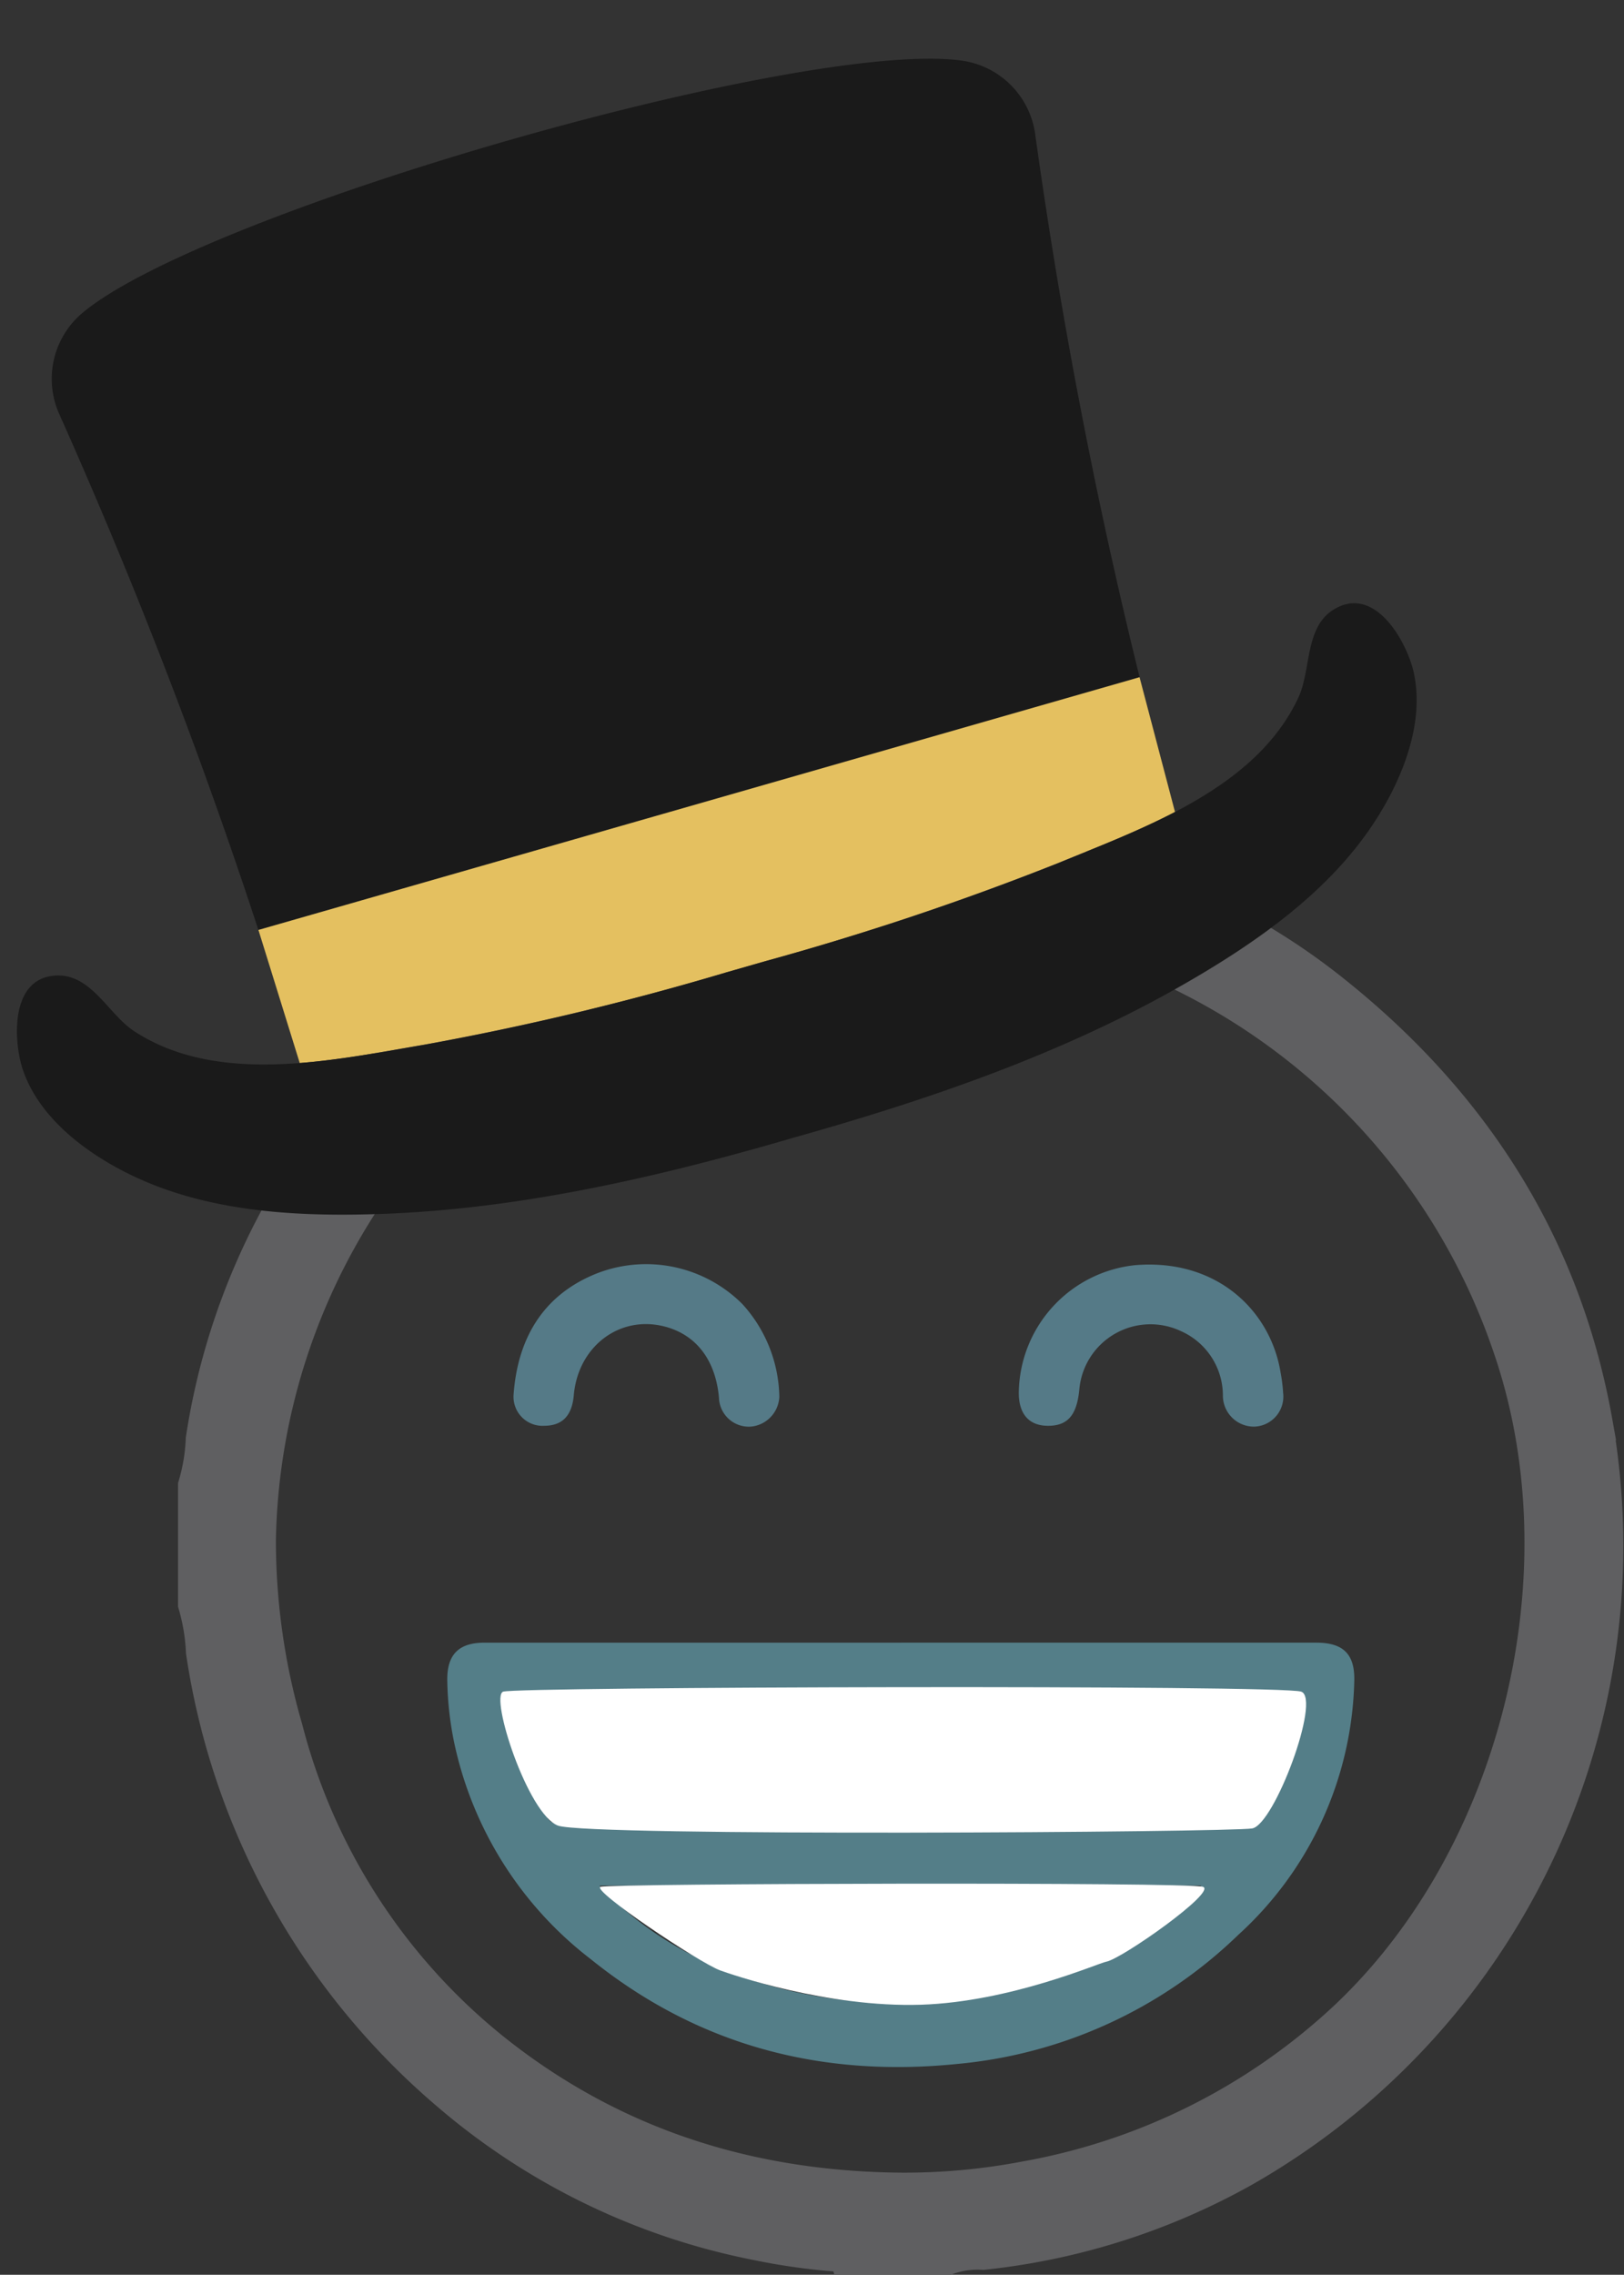
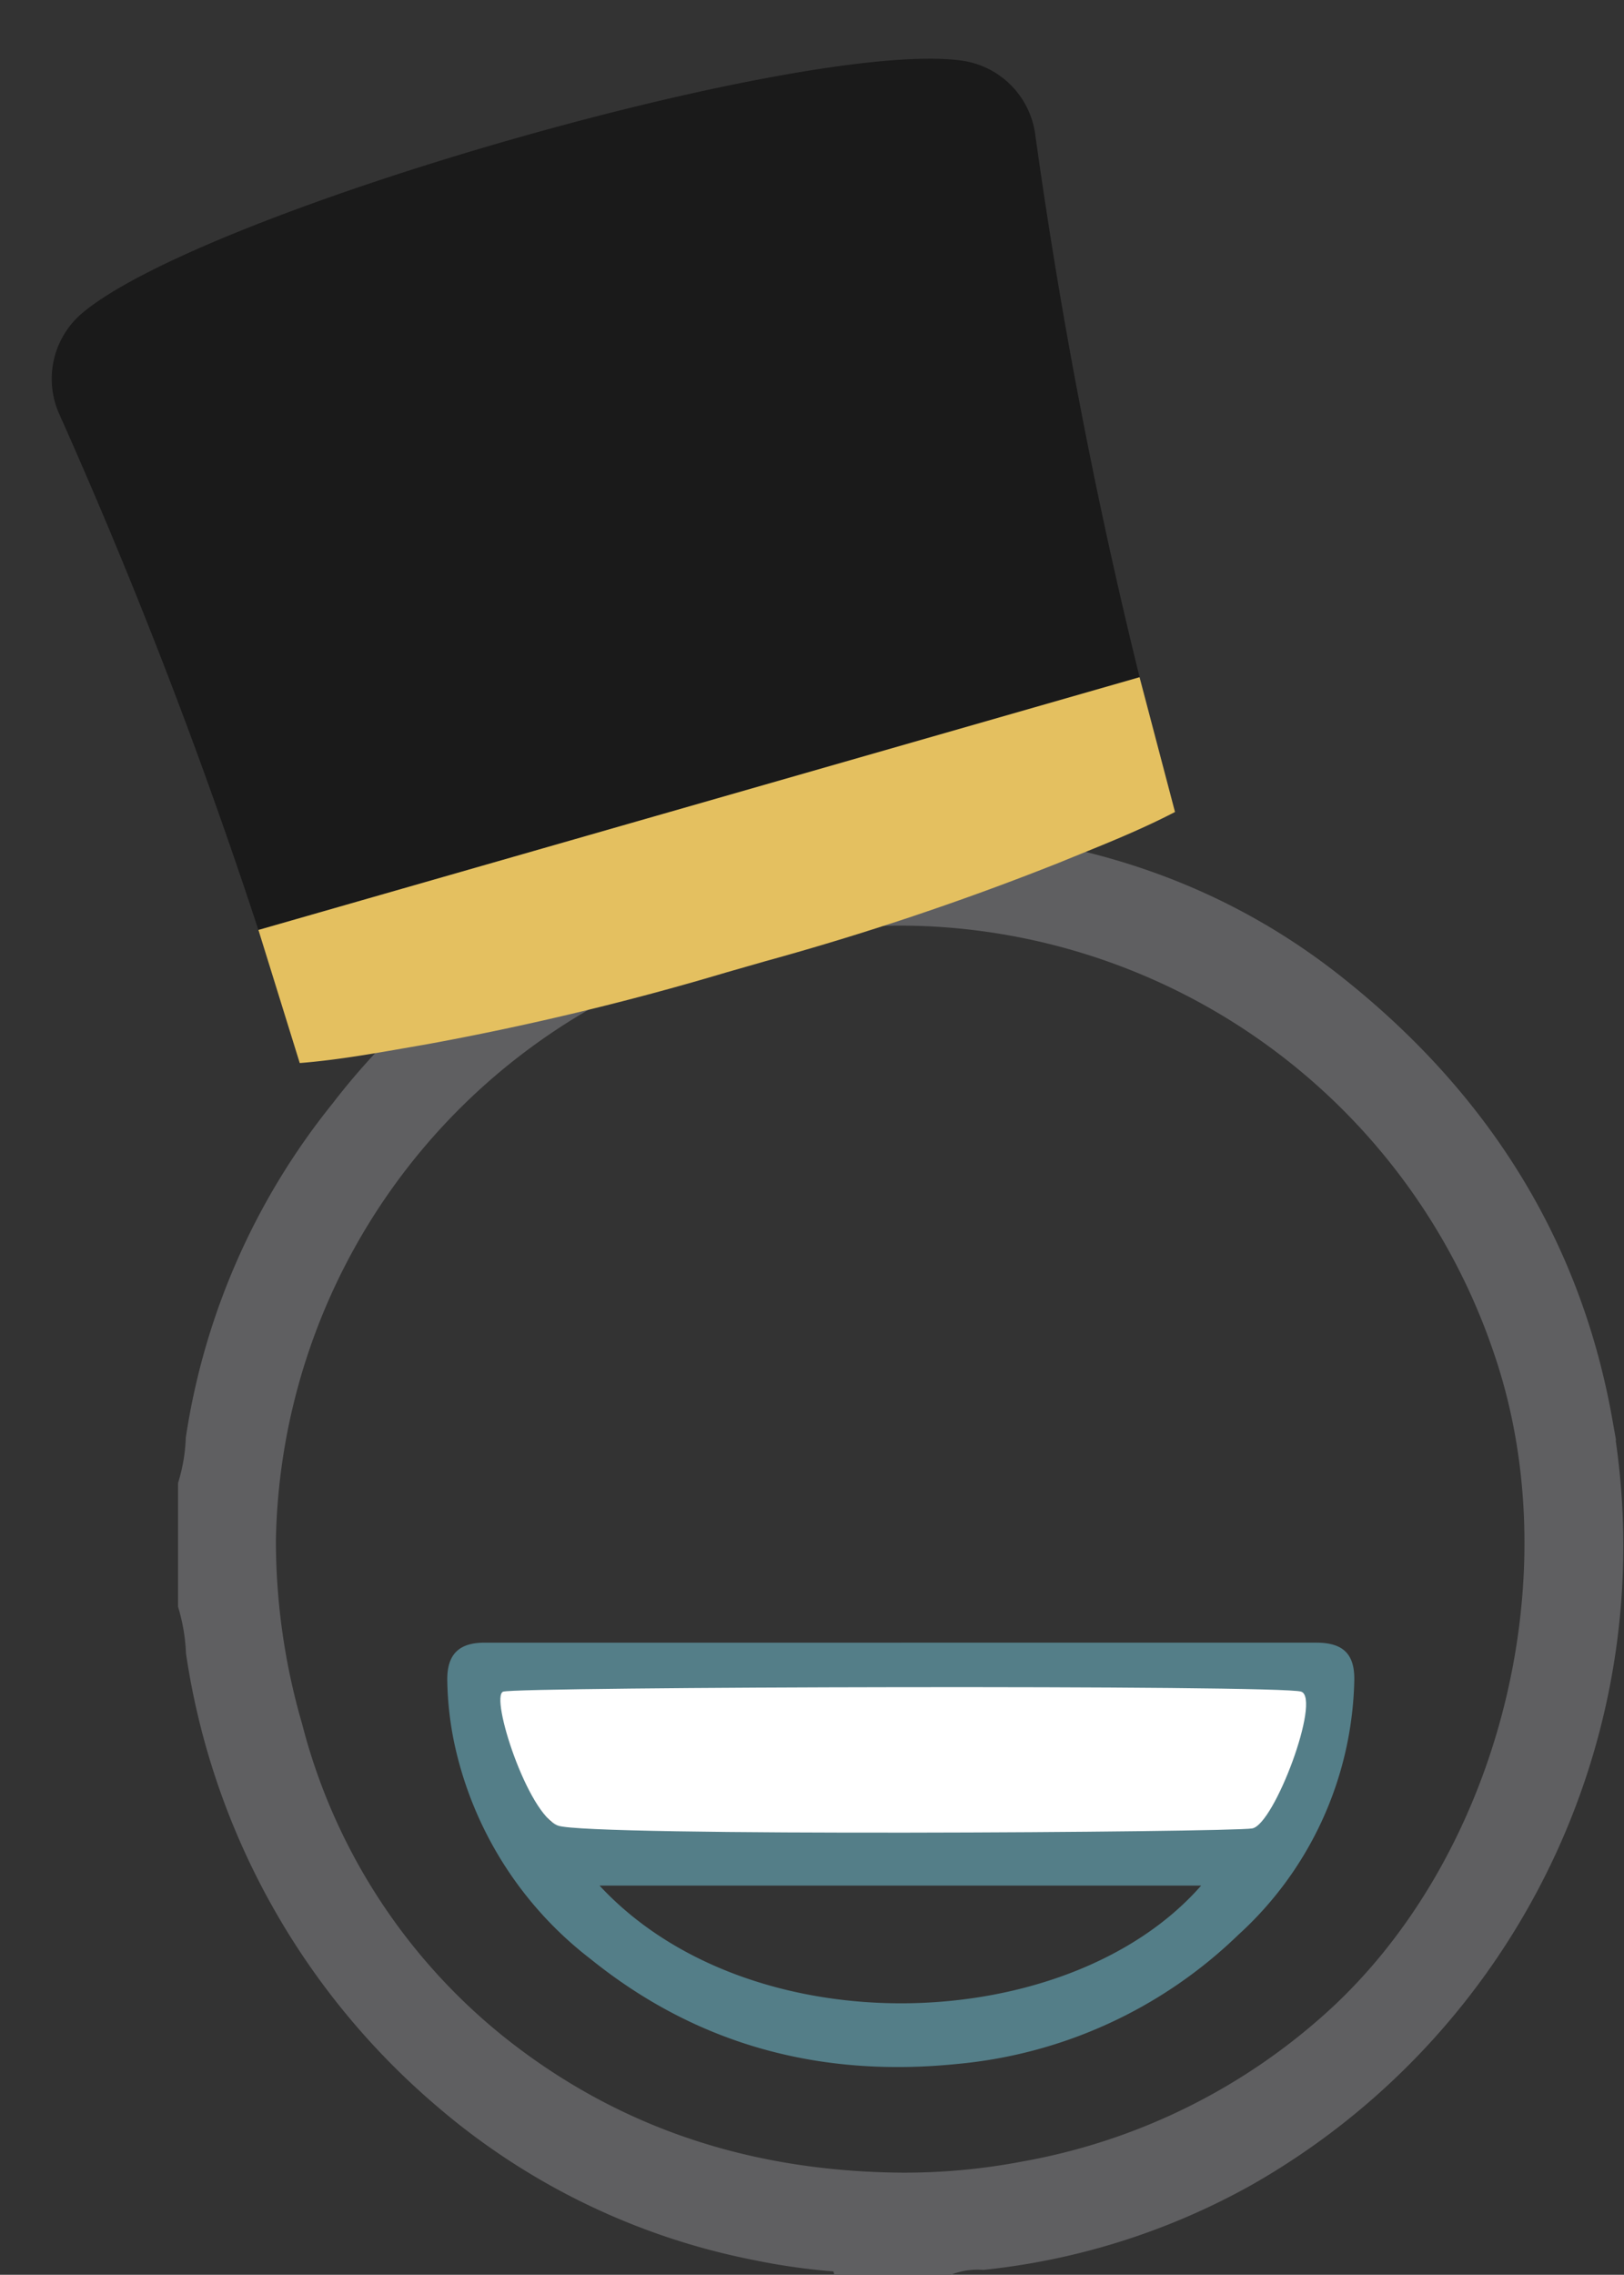
<svg xmlns="http://www.w3.org/2000/svg" width="132.267" height="185.209" viewBox="0 0 132.267 185.209">
  <rect x="0" y="0" width="132.267" height="185.209" fill="#333333" stroke="none" />
  <g id="Grupo_10513" data-name="Grupo 10513" transform="translate(-503.021 -9110.269)">
    <g id="Grupo_10511" data-name="Grupo 10511" transform="translate(519 9179)">
      <g id="Grupo_10512" data-name="Grupo 10512">
-         <path id="Caminho_69097" data-name="Caminho 69097" d="M.022,52.235" fill="#fffefe" />
        <path id="Caminho_69098" data-name="Caminho 69098" d="M.022,52.235a15.45,15.45,0,0,0,.626-3.768A55.264,55.264,0,0,1,12.285,22.043,55.116,55.116,0,0,1,39.306,3.089,59.129,59.129,0,0,1,61.458.437C72.85,1.252,83.249,4.8,92.236,11.884c11.464,9.04,19.021,20.623,21.613,35.145a58.336,58.336,0,0,1-28.671,60.852,55.223,55.223,0,0,1-21.1,6.695,7.436,7.436,0,0,0-2.889.4H53.127c-.083-.314-.347-.211-.547-.225a50.934,50.934,0,0,1-6.964-.962A54.7,54.7,0,0,1,20.442,101.5,58.378,58.378,0,0,1,.664,65.748,16.556,16.556,0,0,0,.022,61.87Zm57.39,57.428a52.555,52.555,0,0,0,10.124-.929,51.518,51.518,0,0,0,25.1-12.108C107.368,83.69,113.593,60,107.151,41.073A52.711,52.711,0,0,0,59.971,5.2,51.631,51.631,0,0,0,39.577,8.282,52.494,52.494,0,0,0,4.992,56.61,55.055,55.055,0,0,0,7.185,72.045,49.435,49.435,0,0,0,24.263,98.387c9.695,7.688,20.86,11.172,33.149,11.276" fill="#5f5f61" stroke="#5f5f61" stroke-width="3" />
        <path id="Caminho_69099" data-name="Caminho 69099" d="M.022,61.87" fill="#fffefe" />
        <path id="Caminho_69101" data-name="Caminho 69101" d="M57.4,65.012H91.228c2.2,0,3.153.938,3.092,3.125A28.814,28.814,0,0,1,84.875,88.8,37.871,37.871,0,0,1,62,99.311c-11.084,1.13-21.14-1.493-29.876-8.54A30.09,30.09,0,0,1,21,73.092a27,27,0,0,1-.55-4.99c-.035-2.115.926-3.089,3.023-3.089q16.968,0,33.935,0M25.6,70a27.759,27.759,0,0,0,2.915,9.084,1.174,1.174,0,0,0,1.206.726q27.658-.03,55.315,0a1.169,1.169,0,0,0,1.216-.71A27.555,27.555,0,0,0,89.166,70Zm7.25,14.79c12.3,13.257,38.233,12.294,49,0Z" fill="#547e88" />
-         <path id="Caminho_69102" data-name="Caminho 69102" d="M67,44.512a10.573,10.573,0,0,1,9.431-10.231c6.742-.578,11.085,3.757,11.889,8.744a13.167,13.167,0,0,1,.206,1.659,2.448,2.448,0,0,1-2.332,2.739,2.528,2.528,0,0,1-2.574-2.537,5.742,5.742,0,0,0-3.409-5.236,5.818,5.818,0,0,0-8.282,4.712c-.185,2.03-.878,2.914-2.342,2.989-1.722.088-2.645-.924-2.587-2.839" fill="#557a87" />
-         <path id="Caminho_69103" data-name="Caminho 69103" d="M47.493,44.992a2.554,2.554,0,0,1-2.326,2.431,2.434,2.434,0,0,1-2.59-2.371c-.28-3.06-1.862-5.123-4.438-5.783-3.658-.939-7.035,1.62-7.385,5.592-.147,1.674-.931,2.486-2.41,2.494A2.366,2.366,0,0,1,25.851,44.8c.323-4.439,2.309-8.1,6.841-9.876a11.078,11.078,0,0,1,11.792,2.52,11.5,11.5,0,0,1,3.009,7.549" fill="#557a87" />
      </g>
    </g>
    <path id="Caminho_69107" data-name="Caminho 69107" d="M4.085,56.189H78.739l0,.08a434.192,434.192,0,0,1,4.017-44.931,7.01,7.01,0,0,0-4.1-7.4c-11.842-5.246-62.646-5.245-74.488,0a7.01,7.01,0,0,0-4.1,7.4,434.217,434.217,0,0,1,4.015,44.9v-.053Z" transform="translate(504.656 9133.099) rotate(-16)" fill="#1a1a1a" />
    <path id="Caminho_69108" data-name="Caminho 69108" d="M10.427,12.709A230.225,230.225,0,0,0,35.7,13.827h.6l1.025,0h1.624a230.2,230.2,0,0,0,25.275-1.119c3.178-.354,6.733-.66,10.181-1.365L74.652.08l0-.08H0V.054L.247,11.344c3.448.7,7,1.011,10.181,1.365" transform="translate(524.07 9185.984) rotate(-16)" fill="#e4c060" />
-     <path id="Caminho_69109" data-name="Caminho 69109" d="M112.867.167c-2.576.778-3.048,4.216-4.622,6.039-3.073,3.561-7.563,5.256-12.252,6.214-3.448.7-7,1.011-10.181,1.365A230.223,230.223,0,0,1,60.538,14.9H57.289a230.205,230.205,0,0,1-25.275-1.118c-3.178-.354-6.733-.66-10.181-1.365-4.688-.958-9.178-2.653-12.252-6.214C8.008,4.384,7.537.946,4.96.168,1.082-1-.1,4.277.007,6.718c.227,4.992,4.395,9.6,8.228,12.389,4.893,3.557,10.922,5.55,16.735,6.987,10.581,2.615,21.624,3.258,32.486,3.258.473,0,1.42-.005,1.42-.005s1.022.005,1.495.005c10.862,0,21.906-.644,32.486-3.259,5.813-1.437,11.843-3.43,16.736-6.987,3.833-2.787,8-7.4,8.228-12.39.111-2.441-1.075-7.721-4.953-6.55" transform="translate(503.021 9190.9) rotate(-16)" fill="#1a1a1a" />
    <path id="Caminho_69110" data-name="Caminho 69110" d="M0,0C1.1-.4,63.367-.572,65,0s-2.186,10.823-3.994,11.137S6.93,11.811,4.473,10.91-1.1.4,0,0Z" transform="translate(544 9248)" fill="#fff" />
-     <path id="Caminho_69111" data-name="Caminho 69111" d="M-.068-.109c.773-.279,47.922-.4,49.068,0s-6.621,5.877-7.891,6.1c-.6.1-7.774,3.264-15.078,3.5-7.612.241-15.457-2.466-16.369-2.8C7.937,6.05-.841.17-.068-.109Z" transform="translate(552 9264)" fill="#fff" />
  </g>
</svg>